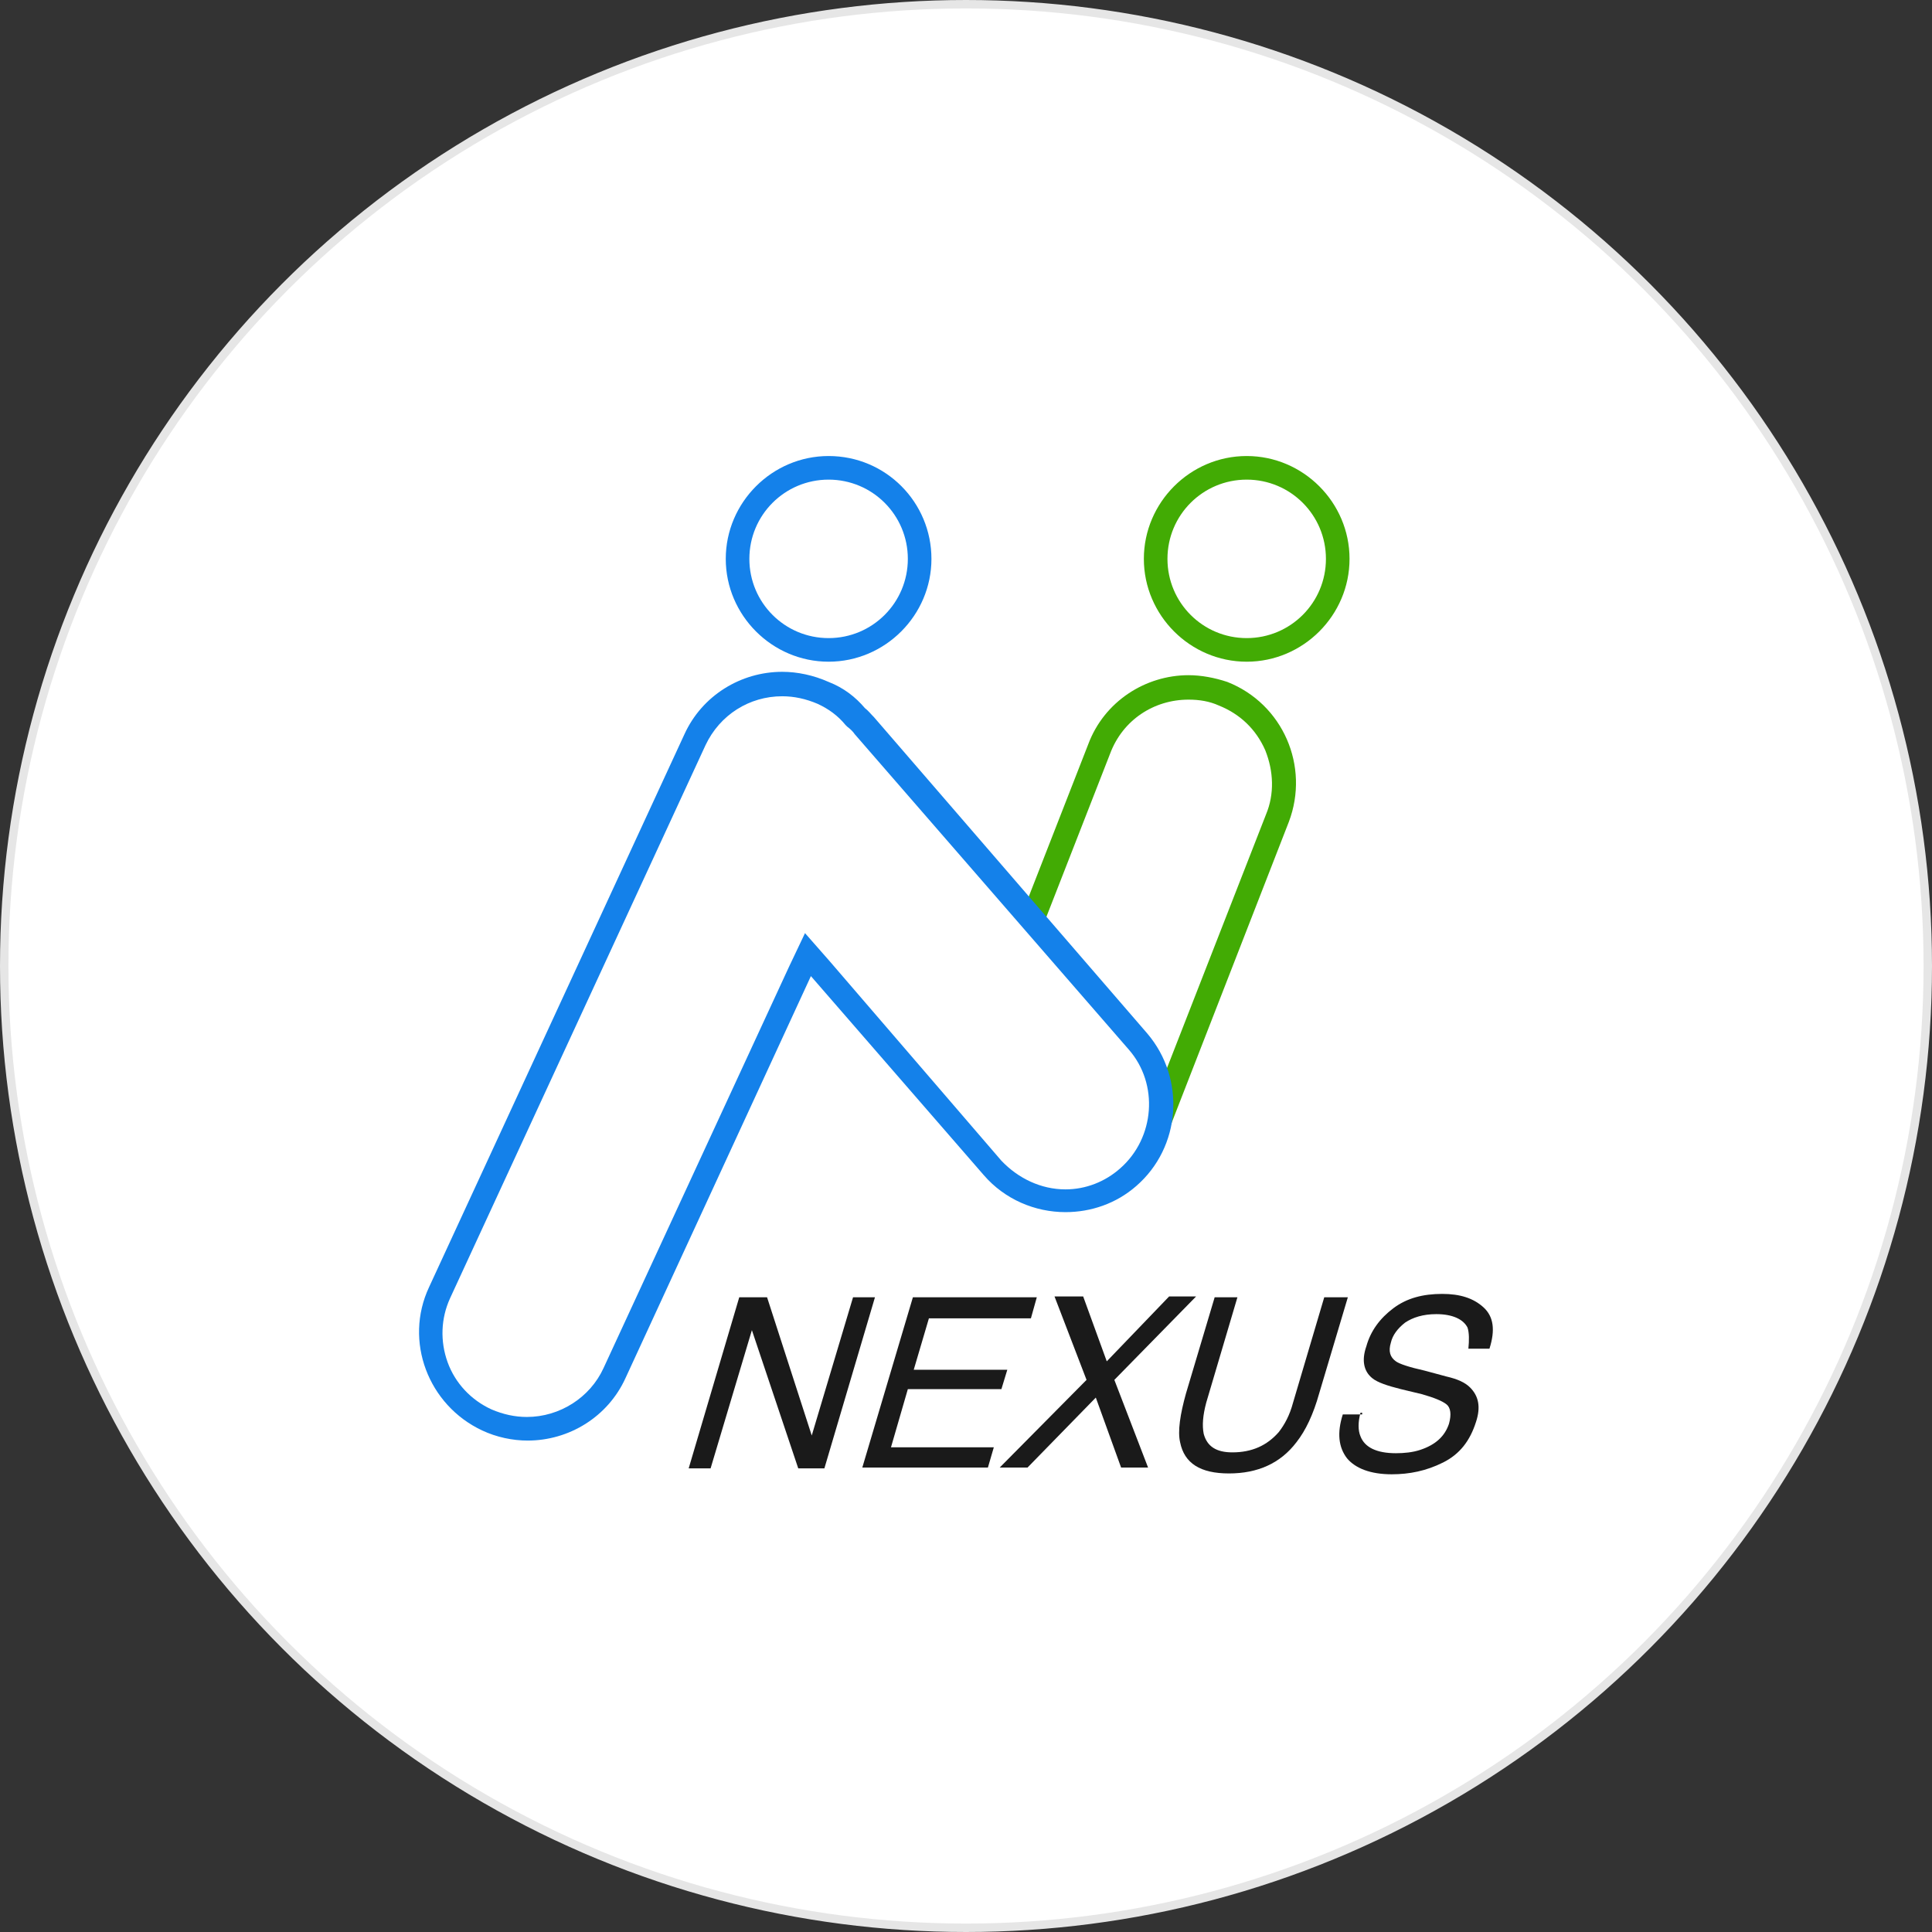
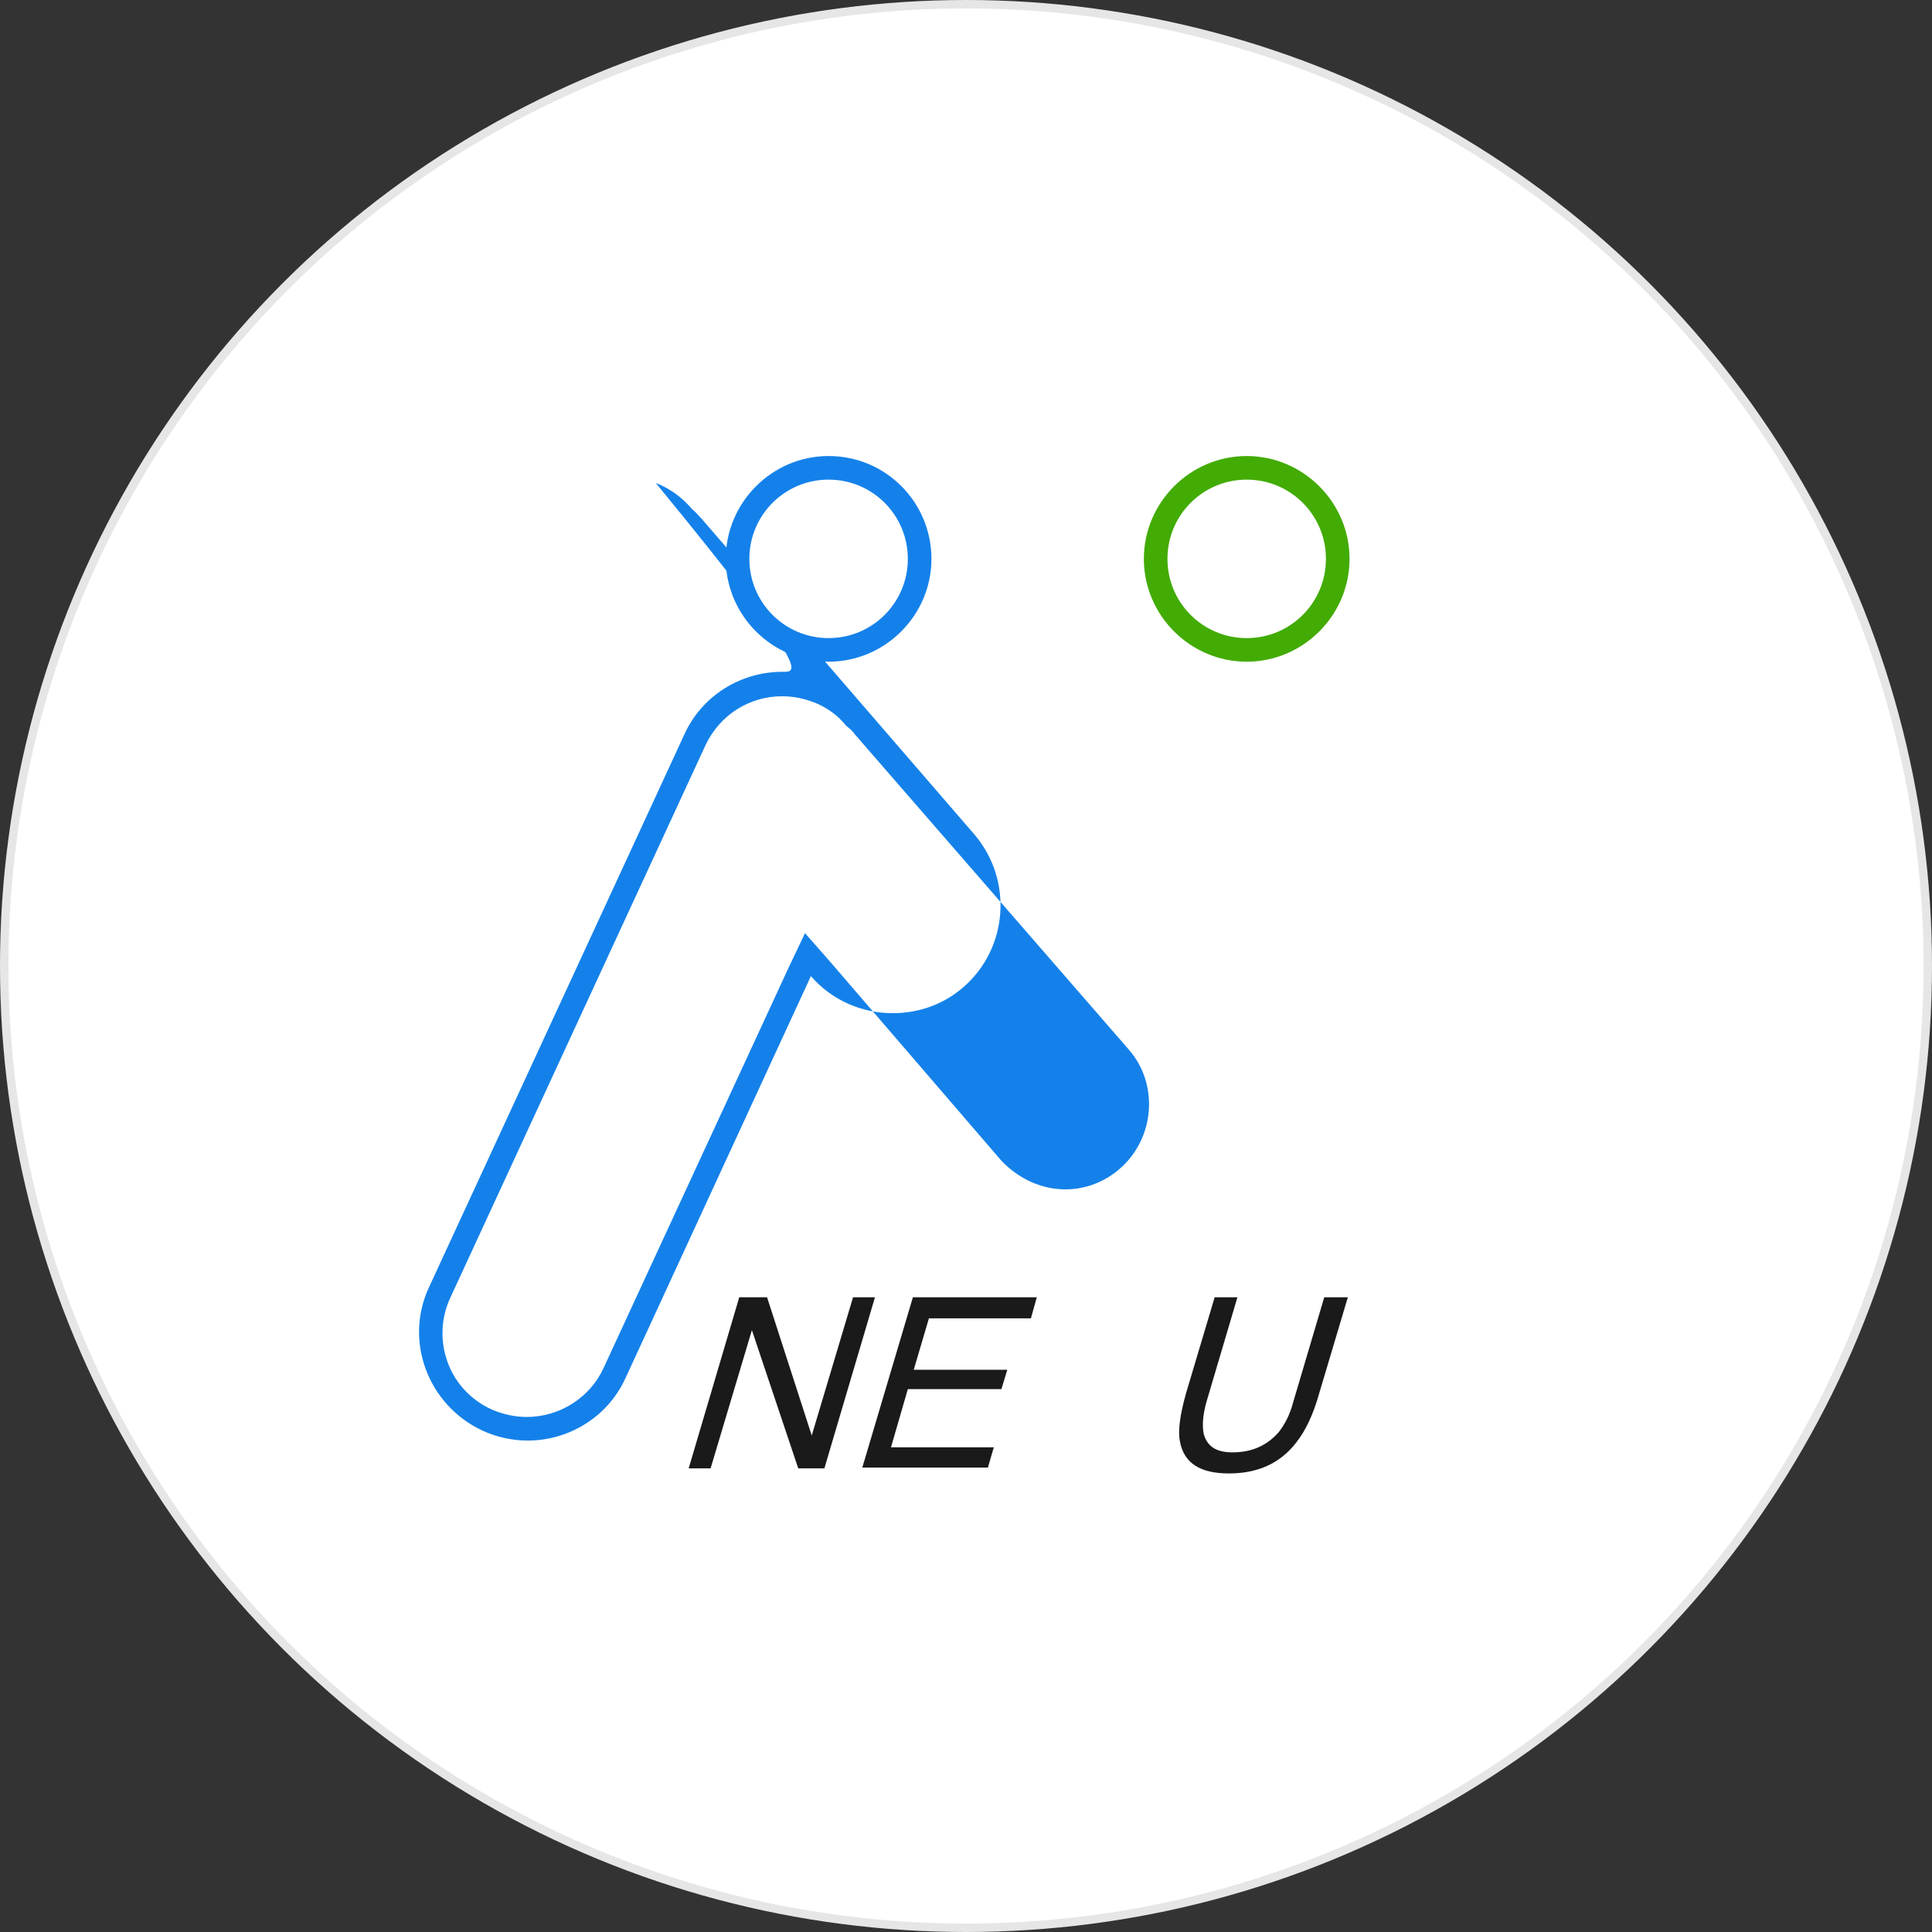
<svg xmlns="http://www.w3.org/2000/svg" version="1.1" id="レイヤー_1" x="0px" y="0px" viewBox="0 0 229.2 229.2" style="enable-background:new 0 0 229.2 229.2;" xml:space="preserve">
  <rect x="0" y="0" width="229.2" height="229.2" fill="#333333" stroke="none" />
  <style type="text/css">
	.st0{fill:#FFFFFF;stroke:#E6E6E6;stroke-miterlimit:10;}
	.st1{fill:#1A1A1A;}
	.st2{fill:#FFFFFF;}
	.st3{fill:#42AB04;}
	.st4{fill:#1481EA;}
</style>
  <circle class="st0" cx="114.6" cy="114.6" r="114.1" />
  <g>
    <g>
      <g>
        <path class="st1" d="M87.7,153.9H91l5.3,16.4l4.9-16.4h2.6l-6,20.3h-3.1l-5.5-16.4l-4.9,16.4h-2.6L87.7,153.9z" />
        <path class="st1" d="M108.3,153.9H123l-0.7,2.5h-12.1l-1.8,6.1h11.1l-0.7,2.3h-11.1l-2,6.9h12.2l-0.7,2.4h-14.9L108.3,153.9z" />
-         <path class="st1" d="M121.9,174.1h-3.3l10.3-10.4l-3.8-9.9h3.4l2.8,7.7l7.4-7.7h3.2l-9.7,9.9l4,10.4H133l-3-8.3L121.9,174.1z" />
        <path class="st1" d="M146.8,153.9l-3.7,12.5c-0.4,1.5-0.5,2.7-0.3,3.7c0.4,1.5,1.5,2.2,3.4,2.2c2.3,0,4.1-0.8,5.5-2.4     c0.7-0.9,1.3-2,1.7-3.5l3.7-12.5h2.8l-3.4,11.4c-0.7,2.5-1.6,4.4-2.7,5.8c-1.9,2.5-4.6,3.7-8,3.7s-5.3-1.2-5.8-3.7     c-0.3-1.3,0-3.3,0.7-5.8l3.4-11.4L146.8,153.9L146.8,153.9z" />
-         <path class="st1" d="M161.4,167.6c-0.3,1.1-0.3,2.1,0,2.8c0.5,1.3,1.9,2,4.2,2c1,0,2-0.1,2.9-0.4c1.8-0.6,2.9-1.6,3.4-3.1     c0.3-1.1,0.2-1.9-0.3-2.3c-0.5-0.4-1.5-0.8-2.9-1.2l-2.5-0.6c-1.6-0.4-2.8-0.8-3.4-1.3c-1-0.8-1.3-2.1-0.7-3.8     c0.5-1.8,1.6-3.3,3.2-4.5c1.6-1.2,3.5-1.7,5.8-1.7c2.1,0,3.7,0.5,4.9,1.6s1.4,2.7,0.7,4.9h-2.5c0.1-1,0.1-1.9-0.1-2.5     c-0.5-1-1.8-1.6-3.7-1.6c-1.6,0-2.8,0.4-3.7,1c-0.9,0.7-1.5,1.5-1.7,2.4c-0.3,1-0.1,1.7,0.6,2.2c0.4,0.3,1.6,0.7,3.4,1.1l2.6,0.7     c1.3,0.3,2.2,0.7,2.8,1.3c1,1,1.3,2.3,0.7,4.1c-0.7,2.2-1.9,3.8-3.9,4.8s-4,1.4-6.1,1.4c-2.5,0-4.3-0.7-5.3-1.9     c-1-1.3-1.2-3-0.5-5.2h2.3V167.6z" />
      </g>
      <g>
        <g>
          <path class="st2" d="M127,139.9c-1.4,0-2.8-0.3-4.1-0.7c-2.8-1.1-5.1-3.2-6.3-6.1c-1.2-2.8-1.3-5.9-0.1-8.7l13.9-35.6      c1.7-4.4,5.9-7.3,10.6-7.3c1.4,0,2.8,0.3,4.1,0.7c2.8,1.1,5.1,3.2,6.3,6.1c1.2,2.8,1.3,5.9,0.1,8.7l-13.9,35.6      C136,137.1,131.8,139.9,127,139.9z" />
-           <path class="st3" d="M141,83L141,83c1.3,0,2.5,0.2,3.6,0.7c2.5,1,4.4,2.8,5.5,5.3c1,2.5,1.1,5.2,0.1,7.6l-13.9,35.6      c-1.5,3.8-5.2,6.4-9.3,6.4c-1.3,0-2.5-0.2-3.6-0.7c-2.5-1-4.4-2.8-5.5-5.3c-1-2.5-1.1-5.2-0.1-7.6l13.9-35.6      C133.2,85.4,136.9,83,141,83 M141,80.1c-5.1,0-10,3.1-11.9,8.2l-13.9,35.6c-2.5,6.6,0.7,14,7.3,16.6c1.5,0.6,3.1,0.9,4.6,0.9      c5.1,0,10-3.1,11.9-8.2l13.9-35.7c2.5-6.6-0.7-14-7.3-16.6C144.1,80.4,142.5,80.1,141,80.1L141,80.1z" />
        </g>
        <g>
          <path class="st2" d="M147.9,77.2c-6,0-10.8-4.9-10.8-10.8s4.9-10.8,10.8-10.8c5.9,0,10.8,4.9,10.8,10.8S153.9,77.2,147.9,77.2z" />
          <path class="st3" d="M147.9,56.9c5.2,0,9.4,4.2,9.4,9.4s-4.2,9.4-9.4,9.4c-5.2,0-9.4-4.2-9.4-9.4S142.7,56.9,147.9,56.9       M147.9,54.1c-6.7,0-12.2,5.5-12.2,12.2s5.5,12.2,12.2,12.2s12.2-5.5,12.2-12.2S154.6,54.1,147.9,54.1L147.9,54.1z" />
        </g>
        <g>
          <path class="st2" d="M62.5,169.6c-1.6,0-3.2-0.4-4.8-1c-2.8-1.3-4.9-3.5-5.9-6.4c-1-2.8-0.9-5.9,0.4-8.7l30.3-65.6      c1.9-4,5.9-6.6,10.3-6.6c1.6,0,3.2,0.4,4.8,1c1.4,0.7,2.7,1.6,3.7,2.8l0.1,0.1l0.1,0.1c0.4,0.4,0.7,0.7,1,1l32.5,37.4      c4.1,4.7,3.6,12-1.1,16.1c-2.1,1.8-4.7,2.8-7.5,2.8c-3.3,0-6.4-1.4-8.6-3.9l-22-25.3l-22.9,49.6C71,166.9,67,169.6,62.5,169.6z" />
-           <path class="st4" d="M92.8,82.6c1.4,0,2.8,0.3,4.2,0.9c1.3,0.6,2.4,1.4,3.3,2.5l0.1,0.1l0.1,0.1c0.4,0.3,0.7,0.6,0.9,0.9      l32.5,37.4c3.6,4.1,3.1,10.5-1,14.1c-1.8,1.6-4.1,2.5-6.5,2.5c-2.9,0-5.6-1.3-7.6-3.4L98.4,114l-2.9-3.3l-1.9,4l-22,47.6      c-1.6,3.5-5.2,5.8-9.1,5.8c-1.4,0-2.8-0.3-4.2-0.9c-2.4-1.1-4.3-3.1-5.2-5.6c-0.9-2.5-0.8-5.2,0.3-7.6l30.3-65.6      C85.4,84.8,88.9,82.6,92.8,82.6 M92.8,79.7c-4.9,0-9.5,2.8-11.6,7.4l-30.3,65.6c-3,6.4-0.1,14,6.3,17c1.7,0.8,3.6,1.2,5.4,1.2      c4.9,0,9.5-2.8,11.6-7.4l22-47.7l20.5,23.6c2.5,2.9,6.1,4.4,9.7,4.4c3,0,6-1,8.4-3.1c5.3-4.6,5.9-12.7,1.3-18.1l-32.4-37.5      c-0.4-0.4-0.7-0.8-1.1-1.1c-1.1-1.3-2.5-2.4-4.3-3.1C96.5,80.1,94.6,79.7,92.8,79.7L92.8,79.7z" />
+           <path class="st4" d="M92.8,82.6c1.4,0,2.8,0.3,4.2,0.9c1.3,0.6,2.4,1.4,3.3,2.5l0.1,0.1l0.1,0.1c0.4,0.3,0.7,0.6,0.9,0.9      l32.5,37.4c3.6,4.1,3.1,10.5-1,14.1c-1.8,1.6-4.1,2.5-6.5,2.5c-2.9,0-5.6-1.3-7.6-3.4L98.4,114l-2.9-3.3l-1.9,4l-22,47.6      c-1.6,3.5-5.2,5.8-9.1,5.8c-1.4,0-2.8-0.3-4.2-0.9c-2.4-1.1-4.3-3.1-5.2-5.6c-0.9-2.5-0.8-5.2,0.3-7.6l30.3-65.6      C85.4,84.8,88.9,82.6,92.8,82.6 M92.8,79.7c-4.9,0-9.5,2.8-11.6,7.4l-30.3,65.6c-3,6.4-0.1,14,6.3,17c1.7,0.8,3.6,1.2,5.4,1.2      c4.9,0,9.5-2.8,11.6-7.4l22-47.7c2.5,2.9,6.1,4.4,9.7,4.4c3,0,6-1,8.4-3.1c5.3-4.6,5.9-12.7,1.3-18.1l-32.4-37.5      c-0.4-0.4-0.7-0.8-1.1-1.1c-1.1-1.3-2.5-2.4-4.3-3.1C96.5,80.1,94.6,79.7,92.8,79.7L92.8,79.7z" />
        </g>
        <g>
          <path class="st2" d="M98.3,77.2c-6,0-10.8-4.9-10.8-10.8s4.9-10.9,10.8-10.9s10.8,4.9,10.8,10.8S104.3,77.2,98.3,77.2z" />
          <path class="st4" d="M98.3,56.9c5.2,0,9.4,4.2,9.4,9.4s-4.2,9.4-9.4,9.4s-9.4-4.2-9.4-9.4S93.1,56.9,98.3,56.9 M98.3,54.1      c-6.7,0-12.2,5.5-12.2,12.2s5.5,12.2,12.2,12.2s12.2-5.5,12.2-12.2S105.1,54.1,98.3,54.1L98.3,54.1z" />
        </g>
      </g>
    </g>
  </g>
</svg>